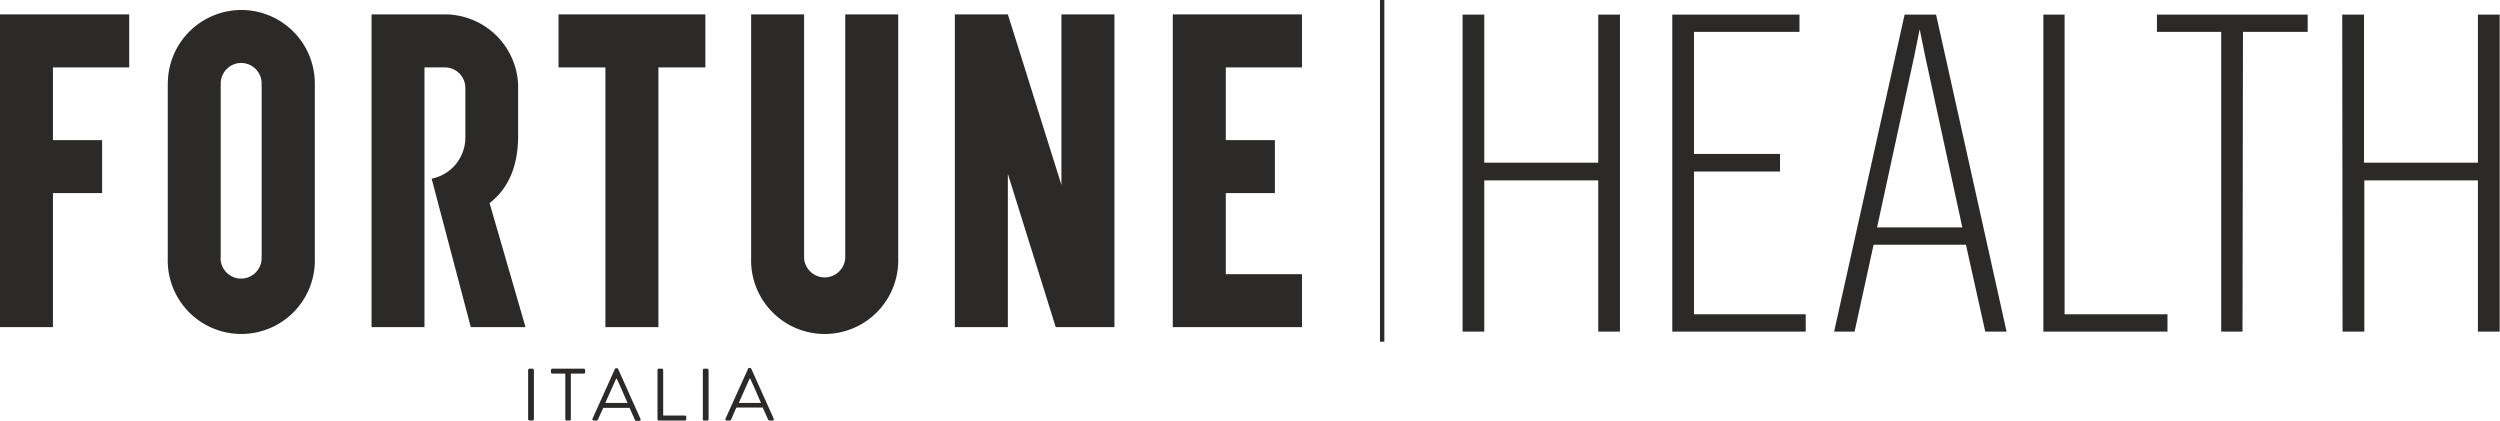
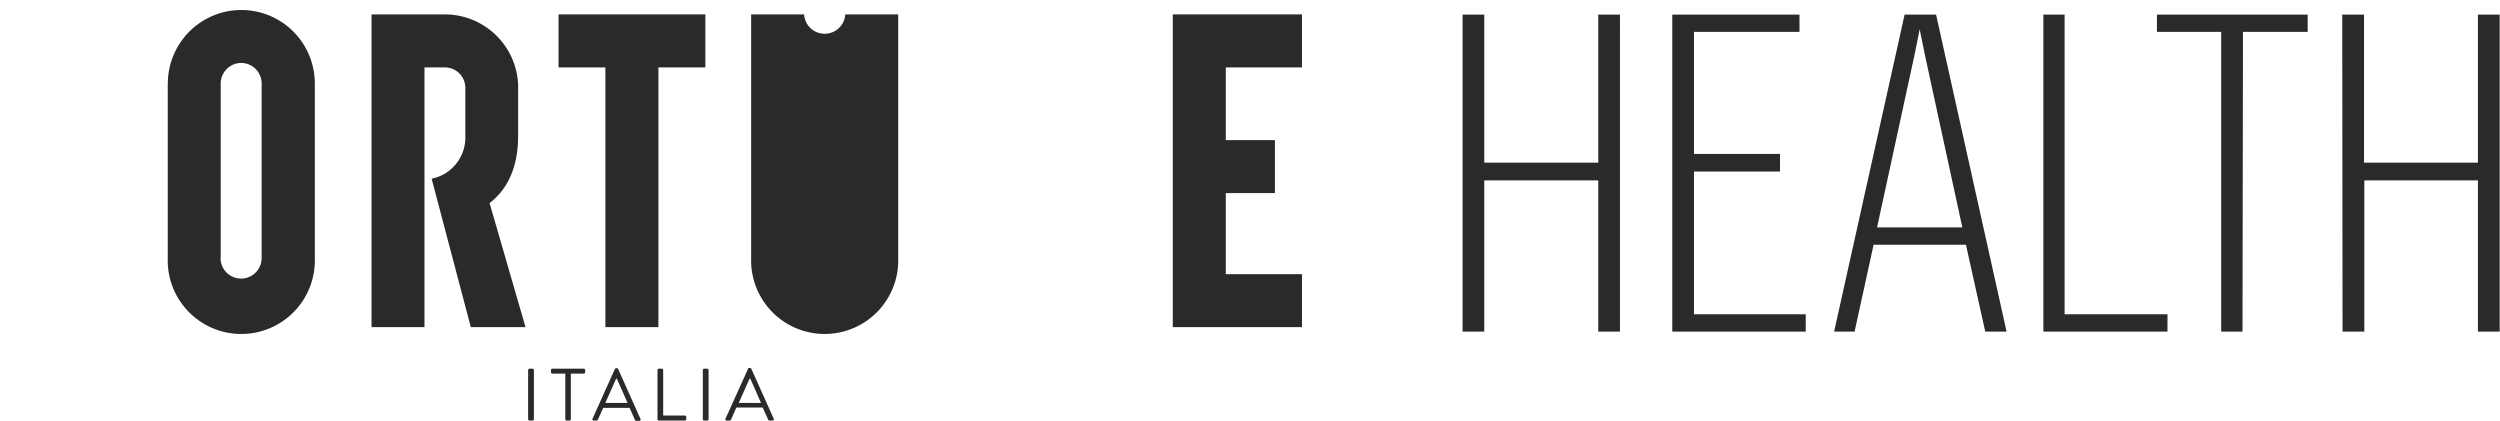
<svg xmlns="http://www.w3.org/2000/svg" viewBox="0 0 324.87 54.65">
  <defs>
    <style>.cls-1{fill:#2b2a29;}.cls-2{fill:none;stroke:#2b2a29;stroke-miterlimit:10;stroke-width:0.57px;}</style>
  </defs>
  <g id="Livello_2" data-name="Livello 2">
    <g id="Livello_1-2" data-name="Livello 1">
      <path class="cls-1" d="M190.06,43.09h2.82V23.44h14.81V43.09h2.82V1.9h-2.82V21.14H192.88V1.9h-2.82Zm27.25,0h17.34V40.84H220.13V22.29h11.18V20H220.13V4.14h13.71V1.9H217.31V43.09Zm40.67,0h2.77L251.59,1.9H247.5l-9.16,41.19H241l2.47-11.29h12ZM249.46,3.8l.69,3.4L255,29.55H243.92l4.84-22.29.7-3.46Zm16.07,39.29h16.13V40.84H268.29V1.9h-2.76Zm23.11,0h2.77l.06-38.95h8.41V1.9H280.29V4.14h8.35v39Zm15.77,0h2.83V23.44H322V43.09h2.83V1.9H322V21.14h-14.8V1.9h-2.83Z" />
-       <polygon class="cls-1" points="137.93 1.87 137.93 24.03 130.97 1.87 124.08 1.87 124.08 42.51 130.97 42.51 130.97 22.6 137.19 42.51 144.82 42.51 144.82 1.87 137.93 1.87" />
-       <polygon class="cls-1" points="16.79 8.76 16.79 1.87 6.88 1.87 0.57 1.87 0 1.87 0 42.51 6.88 42.51 6.88 25.09 13.27 25.09 13.27 18.21 6.88 18.21 6.88 8.76 16.79 8.76" />
      <path class="cls-1" d="M21.8,10.85V33.53a9.56,9.56,0,1,0,19.11,0V10.85A9.55,9.55,0,0,0,31.36,1.3h0a9.56,9.56,0,0,0-9.55,9.55Zm6.88,22.68V10.85a2.68,2.68,0,0,1,2.67-2.67h0A2.67,2.67,0,0,1,34,10.85V33.53a2.67,2.67,0,0,1-5.34,0Z" />
      <polygon class="cls-1" points="91.66 1.87 72.58 1.87 72.58 8.76 78.67 8.76 78.67 42.51 85.56 42.51 85.56 8.76 91.66 8.76 91.66 1.87" />
-       <path class="cls-1" d="M109.84,1.87V33.53a2.68,2.68,0,0,1-5.35,0V1.87H97.61V33.53a9.56,9.56,0,1,0,19.11,0V1.87Z" />
+       <path class="cls-1" d="M109.84,1.87a2.68,2.68,0,0,1-5.35,0V1.87H97.61V33.53a9.56,9.56,0,1,0,19.11,0V1.87Z" />
      <polygon class="cls-1" points="169.19 8.76 169.19 1.87 152.4 1.87 152.4 42.51 169.19 42.51 169.19 35.63 159.29 35.63 159.29 25.09 165.67 25.09 165.67 18.21 159.29 18.21 159.29 8.76 169.19 8.76" />
      <path class="cls-1" d="M68.29,42.51H61.18L56.09,23.22a5.45,5.45,0,0,0,4.38-5.45V11.42a2.66,2.66,0,0,0-2.66-2.66H55.16V42.51H48.28V1.87H57.8A9.54,9.54,0,0,1,67.33,11h0v6.65h0c0,4-1.31,6.9-3.71,8.74Z" />
      <path class="cls-1" d="M68.63,54.47a.19.19,0,0,0,.18.18h.39a.19.19,0,0,0,.18-.18V48.09a.19.19,0,0,0-.18-.18h-.39a.19.19,0,0,0-.18.18Zm4.83,0a.19.19,0,0,0,.18.18H74a.19.19,0,0,0,.18-.18V48.55h1.68a.18.18,0,0,0,.18-.18v-.28a.18.18,0,0,0-.18-.18H71.78a.17.17,0,0,0-.18.18v.28a.17.17,0,0,0,.18.18h1.68v5.92Zm3.68.18h.38a.17.17,0,0,0,.16-.1L78.39,53h3.42l.71,1.59a.19.19,0,0,0,.17.1h.38a.17.17,0,0,0,.16-.25l-2.9-6.48a.18.18,0,0,0-.17-.11h-.09a.18.18,0,0,0-.17.11L77,54.4a.17.17,0,0,0,.17.25Zm1.52-2.29,1.41-3.16h.07c.48,1,.94,2.11,1.41,3.16Zm6.78,2.11a.19.19,0,0,0,.18.18H89a.19.19,0,0,0,.18-.18v-.28A.18.18,0,0,0,89,54H86.18V48.09a.18.18,0,0,0-.18-.18h-.38a.18.18,0,0,0-.18.18v6.38Zm5.89,0a.19.19,0,0,0,.18.18h.39a.19.19,0,0,0,.18-.18V48.09a.19.19,0,0,0-.18-.18h-.39a.19.19,0,0,0-.18.18Zm3.11.18h.38a.19.19,0,0,0,.17-.1l.7-1.59h3.42l.72,1.59a.17.17,0,0,0,.16.1h.38a.17.17,0,0,0,.17-.25l-2.91-6.48a.18.18,0,0,0-.16-.11h-.1a.16.16,0,0,0-.16.11L94.28,54.4A.17.17,0,0,0,94.44,54.65ZM96,52.36l1.41-3.16h.08c.47,1,.93,2.11,1.4,3.16Z" />
-       <line class="cls-2" x1="179.61" x2="179.61" y2="44.4" />
    </g>
  </g>
</svg>